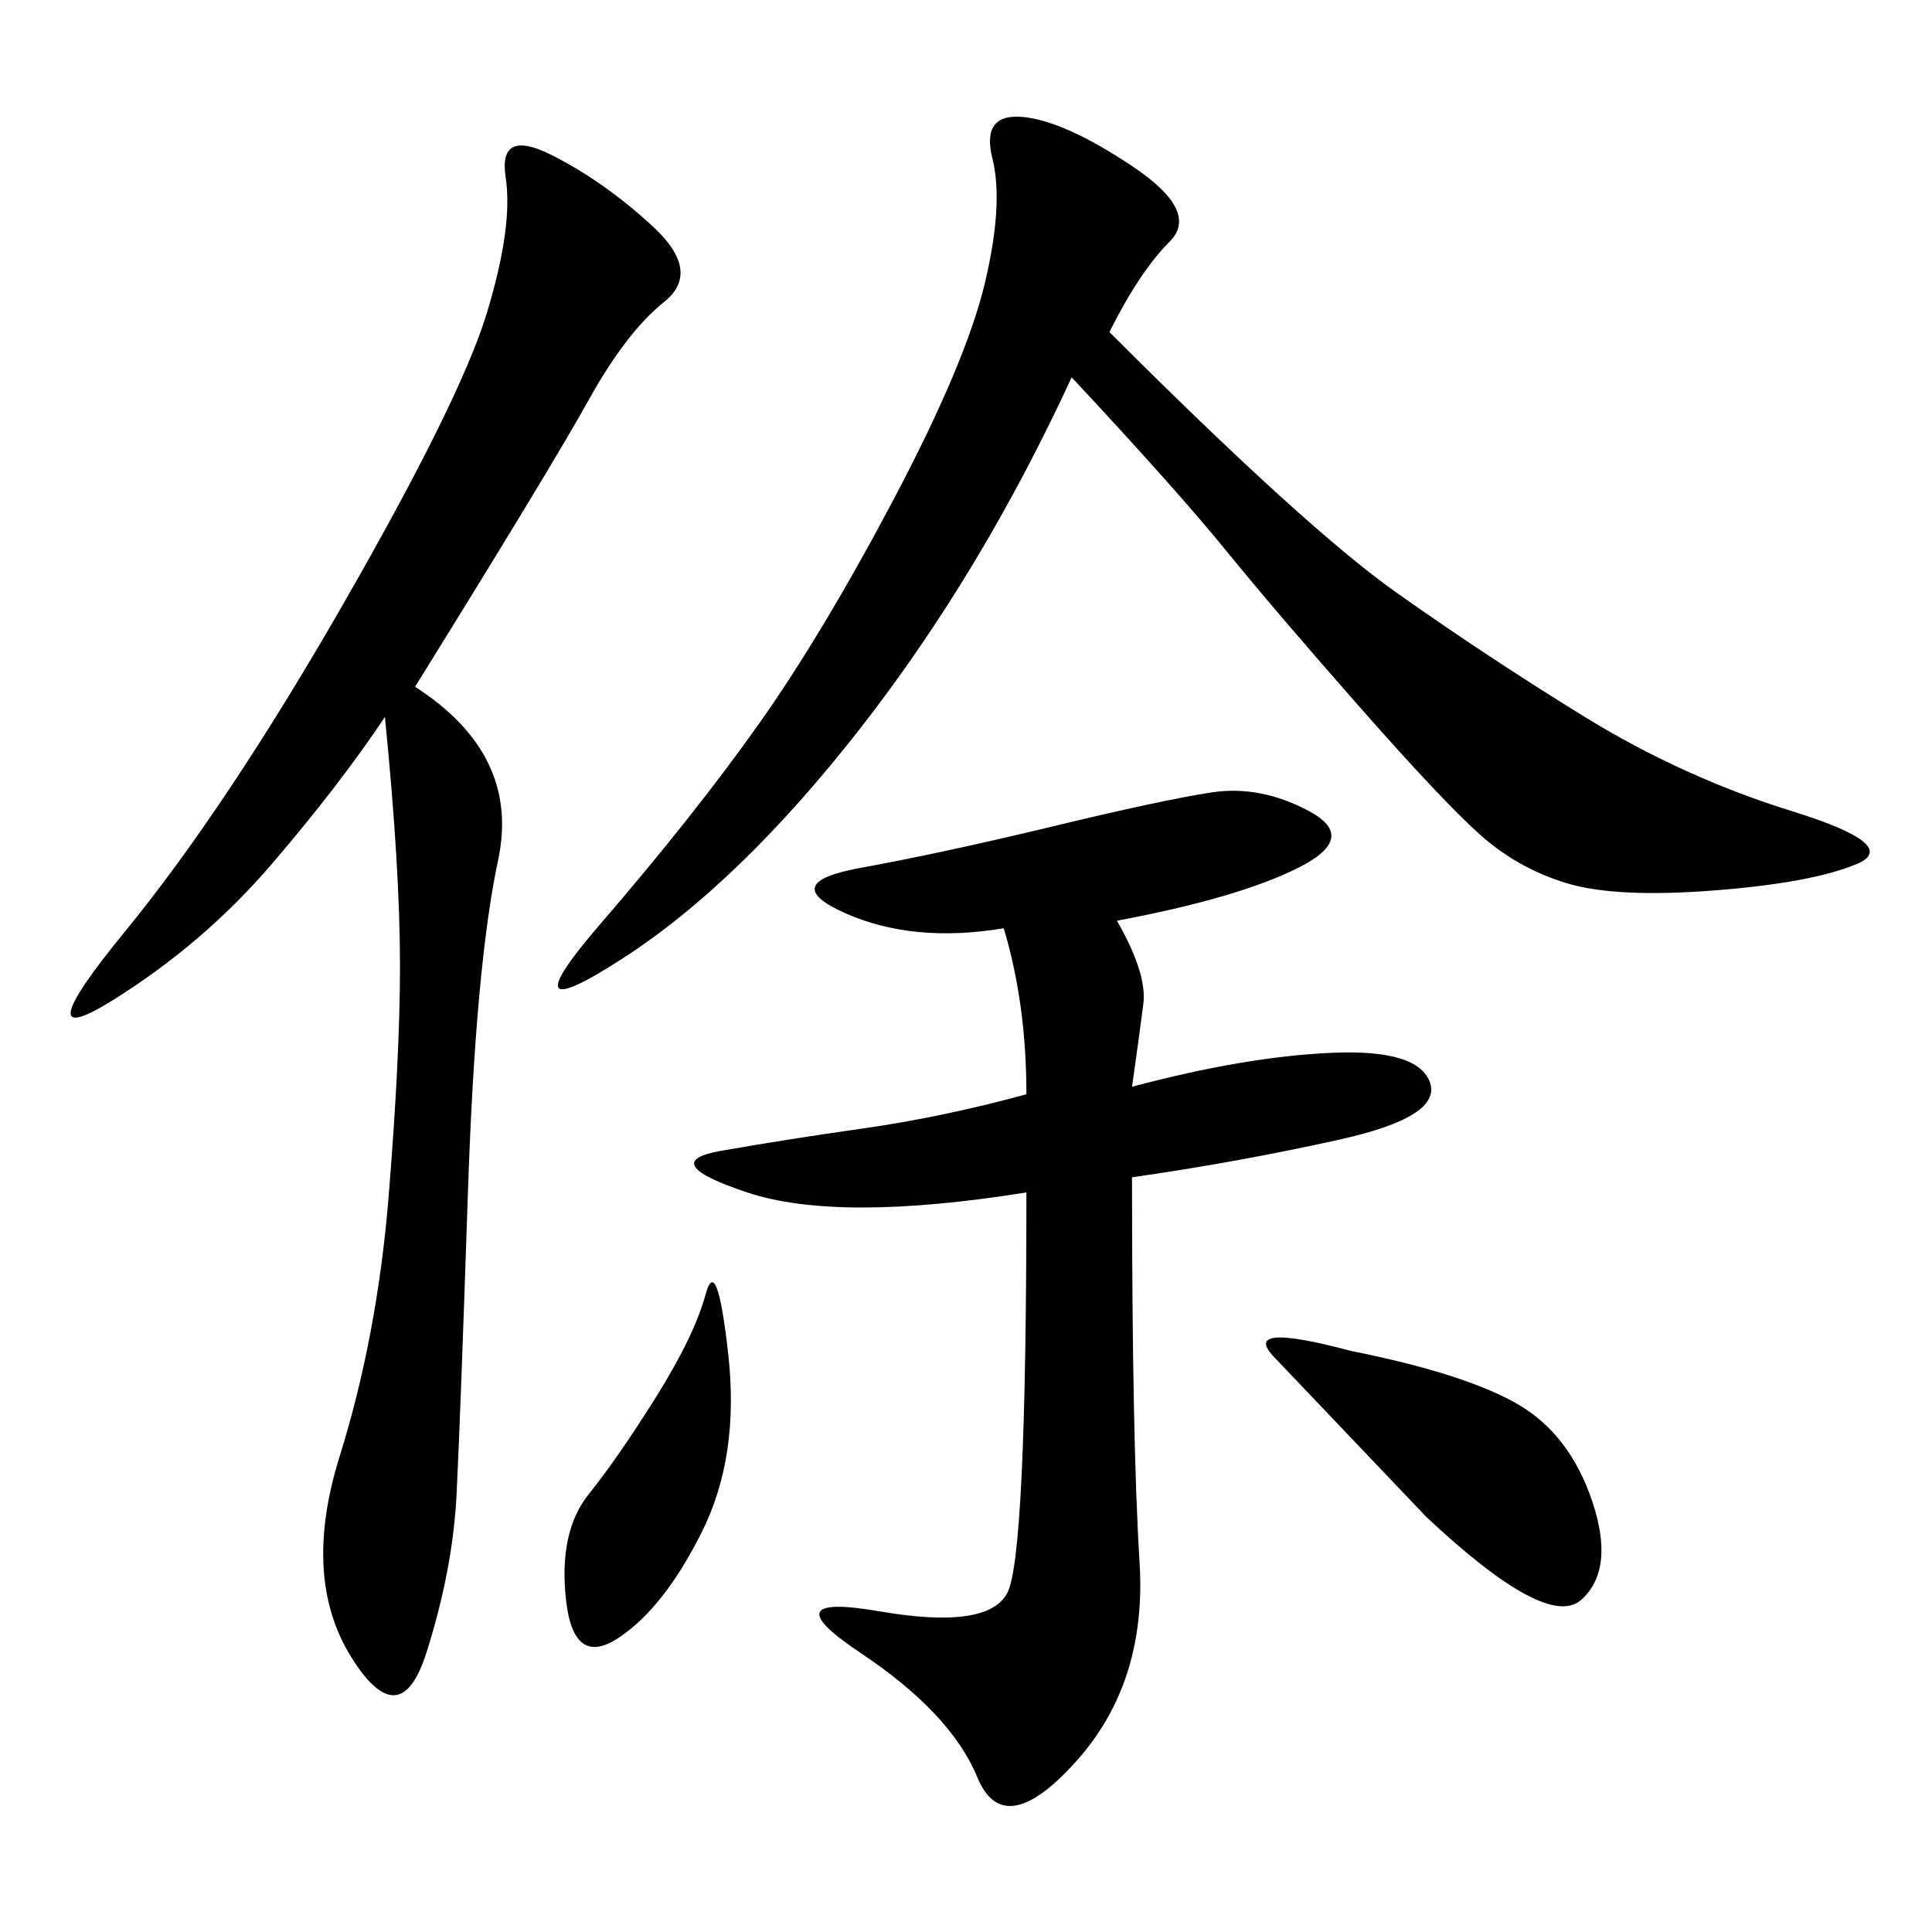
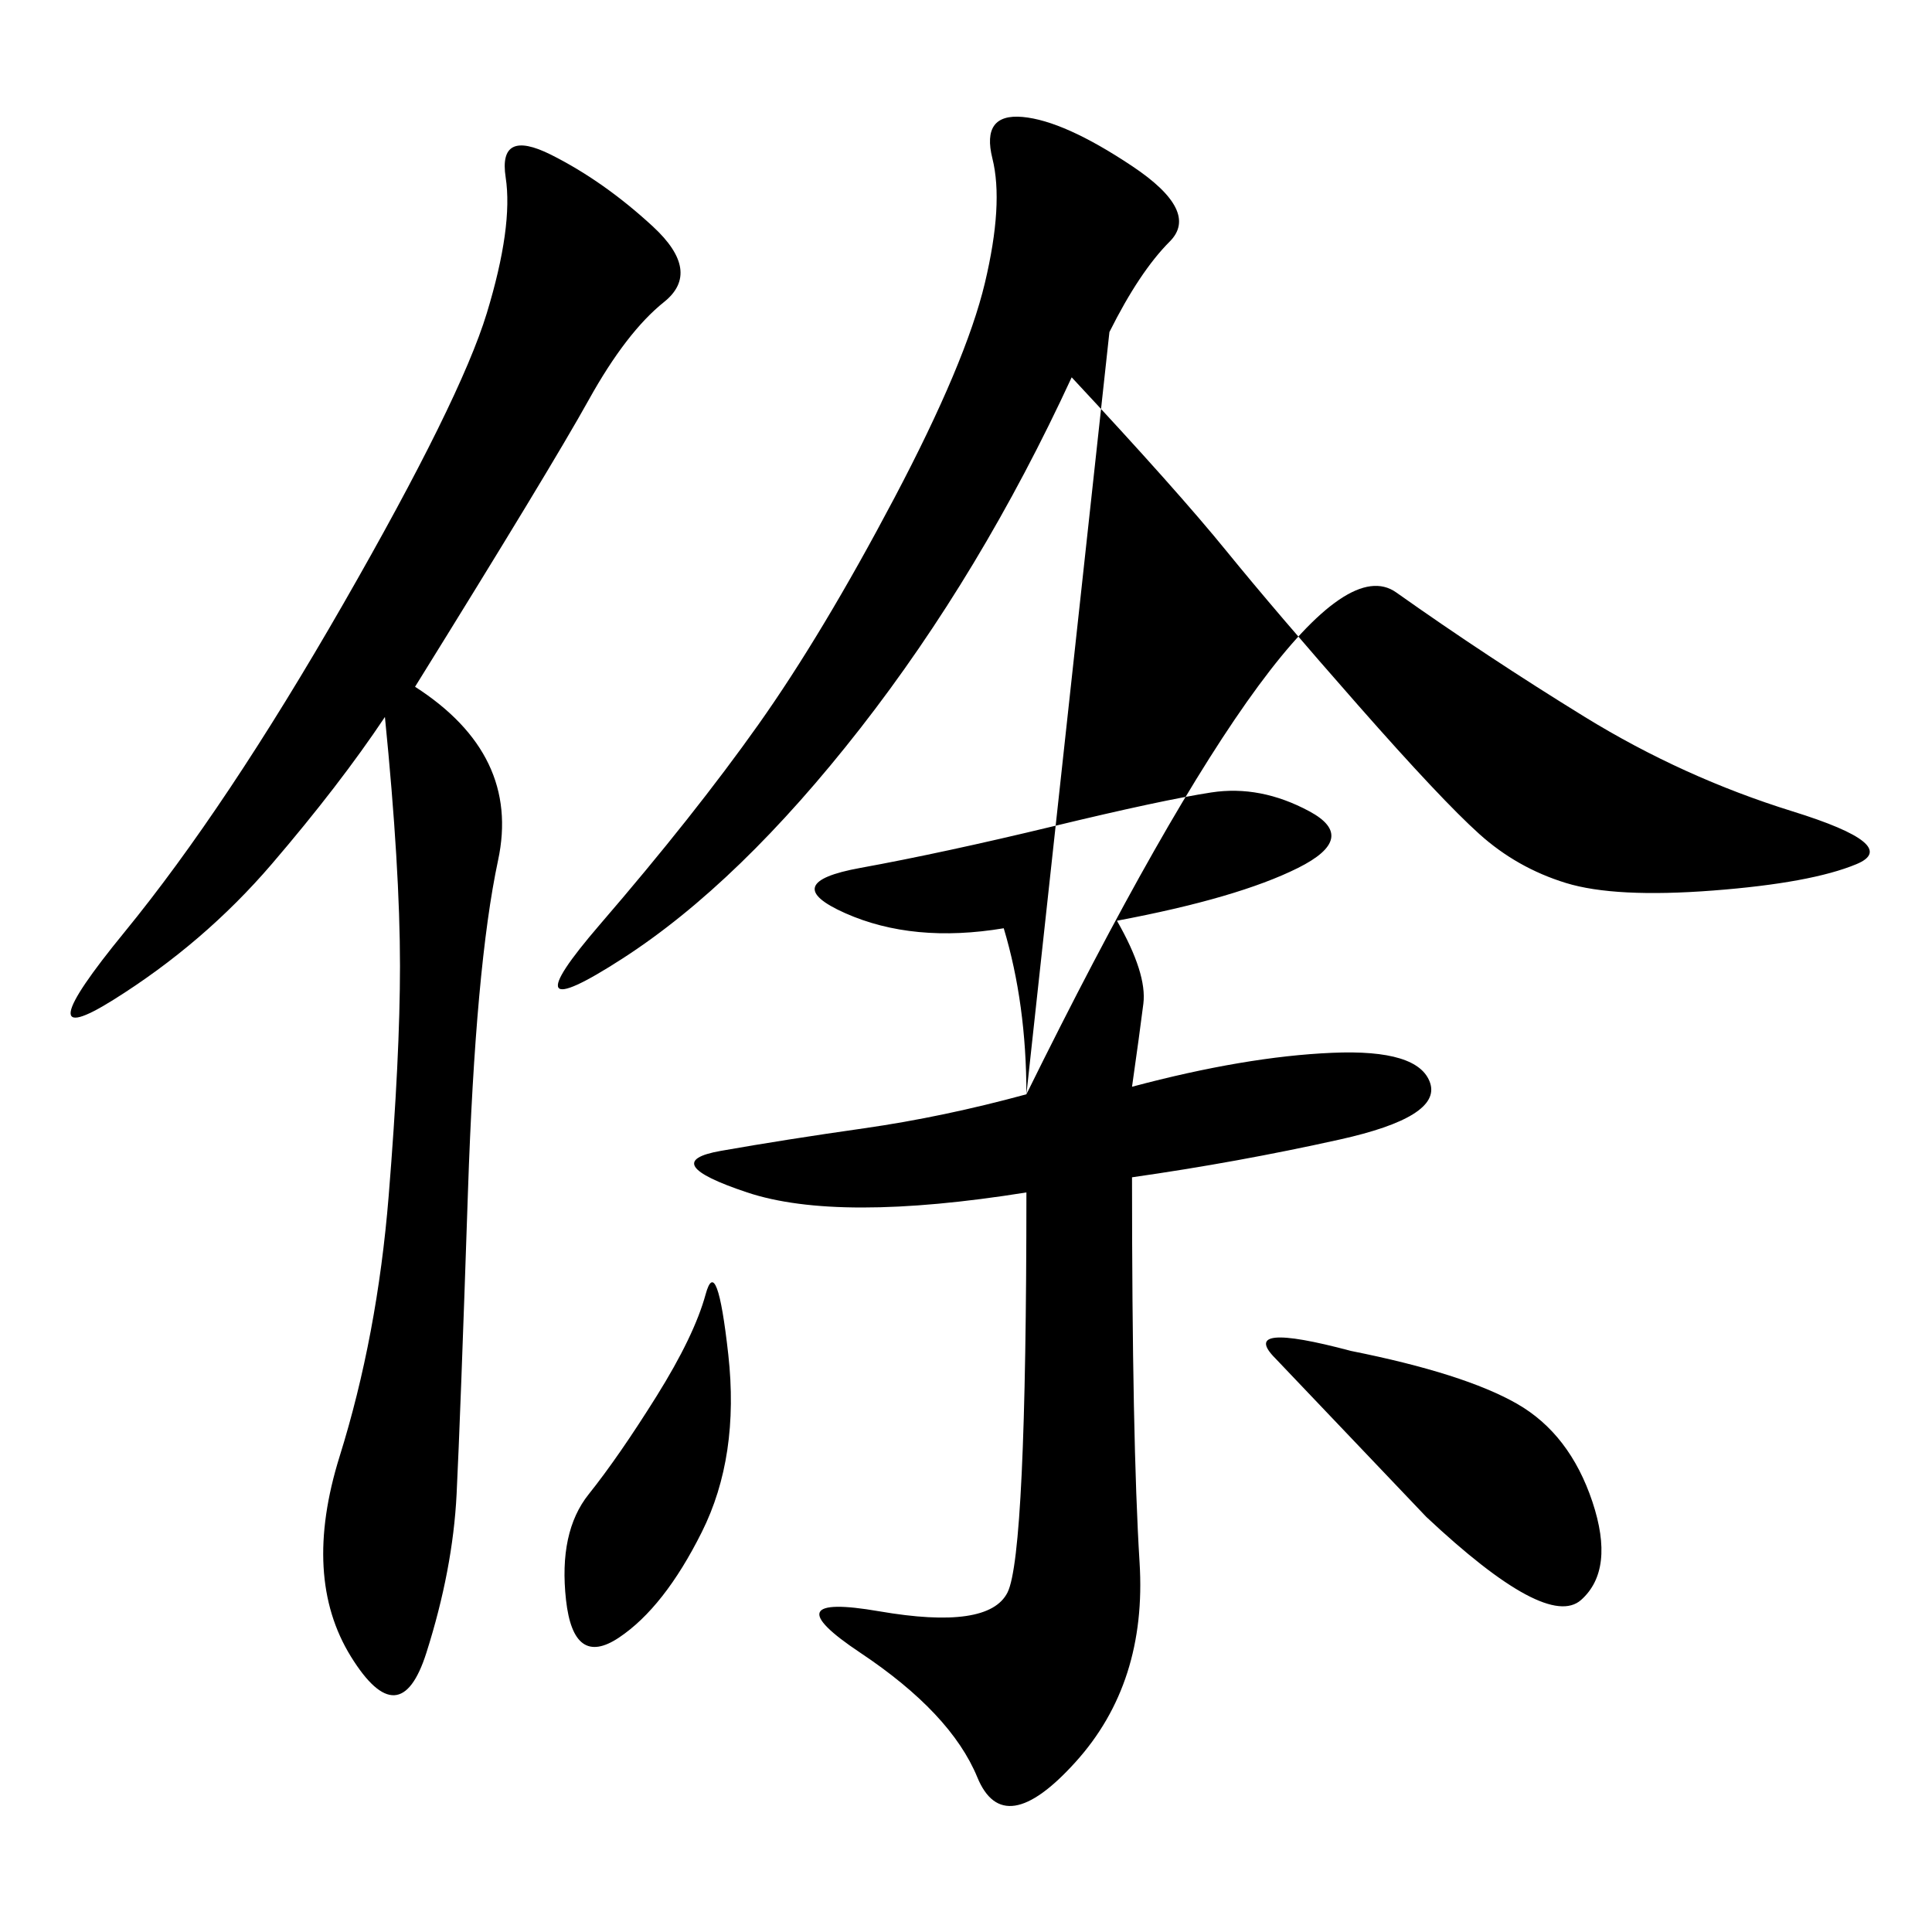
<svg xmlns="http://www.w3.org/2000/svg" width="300" height="300">
-   <path d="M159.38 169.92Q159.38 155.86 155.86 144.14L155.86 144.14Q141.80 146.48 131.25 141.80Q120.70 137.11 133.59 134.77Q146.48 132.42 163.48 128.32Q180.47 124.22 188.09 123.05Q195.70 121.88 203.32 125.98Q210.94 130.08 201.56 134.77Q192.19 139.45 173.44 142.97L173.44 142.97Q178.13 151.17 177.54 155.86Q176.95 160.55 175.78 168.75L175.78 168.75Q193.36 164.06 206.84 163.48Q220.31 162.89 222.07 168.16Q223.83 173.44 208.01 176.95Q192.19 180.47 175.78 182.81L175.78 182.81Q175.78 223.83 176.95 242.58Q178.13 261.33 166.99 273.63Q155.86 285.94 151.76 275.98Q147.66 266.02 133.59 256.64Q119.53 247.27 136.52 250.20Q153.52 253.13 156.45 247.27Q159.38 241.41 159.38 185.16L159.38 185.16Q130.08 189.84 116.02 185.16Q101.95 180.47 111.91 178.71Q121.88 176.95 134.18 175.20Q146.48 173.44 159.38 169.92L159.38 169.92ZM172.27 51.56Q202.73 82.03 216.80 91.99Q230.86 101.95 246.09 111.33Q261.33 120.70 278.32 125.98Q295.31 131.25 288.28 134.18Q281.25 137.11 266.02 138.28Q250.78 139.45 243.16 137.11Q235.55 134.77 229.69 129.49Q223.83 124.22 210.94 109.57Q198.05 94.92 190.43 85.55Q182.81 76.17 166.41 58.59L166.41 58.59Q152.34 89.06 133.59 113.09Q114.84 137.11 96.68 148.83Q78.52 160.55 93.16 143.55Q107.81 126.56 117.77 112.50Q127.73 98.44 138.87 77.34Q150 56.25 152.93 43.95Q155.86 31.64 154.10 24.61Q152.34 17.58 158.79 18.16Q165.23 18.75 175.78 25.78Q186.33 32.81 181.64 37.50Q176.95 42.19 172.27 51.56L172.27 51.56ZM64.45 106.64Q80.86 117.19 77.34 133.59Q73.83 150 72.66 185.16Q71.48 220.31 70.90 232.03Q70.31 243.75 66.21 256.64Q62.11 269.53 54.49 257.23Q46.88 244.92 52.73 226.17Q58.59 207.42 60.35 185.74Q62.11 164.06 62.11 150L62.11 150Q62.11 134.77 59.77 111.33L59.77 111.33Q52.73 121.88 42.19 134.18Q31.64 146.48 17.58 155.27Q3.52 164.06 19.34 144.73Q35.16 125.39 53.32 93.75Q71.48 62.11 75.59 48.63Q79.69 35.16 78.52 27.54Q77.34 19.92 85.55 24.02Q93.75 28.13 101.37 35.16Q108.98 42.19 103.13 46.88Q97.27 51.56 91.41 62.11Q85.55 72.66 64.45 106.64L64.45 106.64ZM209.77 209.77Q227.34 213.28 235.55 217.97Q243.75 222.66 247.27 233.20Q250.78 243.75 245.51 248.44Q240.23 253.13 221.48 235.55L221.48 235.55L198.05 210.94Q192.19 205.08 209.77 209.77L209.77 209.77ZM91.41 232.03Q96.09 226.17 101.95 216.80Q107.81 207.42 109.57 200.98Q111.33 194.53 113.09 210.35Q114.84 226.17 108.98 237.89Q103.13 249.61 96.09 254.30Q89.06 258.98 87.89 248.44Q86.72 237.89 91.41 232.03L91.41 232.03Z" />
+   <path d="M159.38 169.92Q159.38 155.86 155.86 144.14L155.86 144.14Q141.80 146.48 131.25 141.80Q120.70 137.11 133.59 134.77Q146.48 132.42 163.48 128.32Q180.47 124.22 188.09 123.05Q195.70 121.88 203.32 125.98Q210.94 130.08 201.56 134.77Q192.19 139.45 173.44 142.97L173.44 142.97Q178.13 151.17 177.54 155.86Q176.95 160.55 175.78 168.75L175.78 168.75Q193.36 164.06 206.84 163.48Q220.31 162.89 222.07 168.16Q223.83 173.44 208.01 176.95Q192.19 180.47 175.78 182.81L175.78 182.81Q175.78 223.83 176.95 242.58Q178.13 261.33 166.99 273.63Q155.86 285.94 151.76 275.98Q147.66 266.02 133.59 256.64Q119.53 247.27 136.52 250.20Q153.52 253.13 156.45 247.27Q159.38 241.41 159.38 185.16L159.38 185.16Q130.08 189.84 116.02 185.16Q101.95 180.47 111.91 178.71Q121.88 176.95 134.18 175.20Q146.48 173.44 159.38 169.92L159.38 169.92ZQ202.73 82.03 216.80 91.99Q230.86 101.95 246.09 111.33Q261.33 120.70 278.32 125.98Q295.31 131.25 288.28 134.18Q281.25 137.11 266.02 138.28Q250.78 139.45 243.16 137.11Q235.55 134.77 229.69 129.49Q223.83 124.22 210.94 109.57Q198.05 94.92 190.43 85.55Q182.81 76.17 166.41 58.59L166.41 58.59Q152.34 89.06 133.59 113.09Q114.84 137.11 96.68 148.83Q78.52 160.55 93.16 143.55Q107.81 126.56 117.77 112.50Q127.73 98.44 138.87 77.34Q150 56.25 152.93 43.95Q155.86 31.64 154.10 24.61Q152.34 17.58 158.79 18.16Q165.23 18.75 175.78 25.78Q186.33 32.81 181.64 37.50Q176.95 42.19 172.27 51.56L172.27 51.56ZM64.45 106.64Q80.86 117.19 77.34 133.59Q73.83 150 72.66 185.16Q71.48 220.31 70.90 232.03Q70.31 243.75 66.21 256.64Q62.11 269.53 54.49 257.23Q46.88 244.92 52.73 226.17Q58.59 207.42 60.35 185.74Q62.11 164.06 62.11 150L62.11 150Q62.11 134.77 59.77 111.33L59.77 111.33Q52.73 121.88 42.19 134.18Q31.64 146.48 17.58 155.27Q3.52 164.06 19.34 144.73Q35.16 125.39 53.32 93.75Q71.48 62.11 75.59 48.63Q79.69 35.16 78.52 27.54Q77.34 19.92 85.55 24.02Q93.75 28.13 101.37 35.16Q108.98 42.19 103.13 46.88Q97.27 51.56 91.41 62.11Q85.55 72.66 64.45 106.64L64.45 106.64ZM209.77 209.77Q227.34 213.28 235.55 217.97Q243.75 222.66 247.27 233.20Q250.78 243.75 245.51 248.44Q240.23 253.13 221.48 235.55L221.48 235.55L198.05 210.94Q192.19 205.08 209.77 209.77L209.77 209.77ZM91.41 232.03Q96.09 226.17 101.95 216.80Q107.81 207.42 109.57 200.98Q111.33 194.53 113.09 210.35Q114.84 226.17 108.98 237.89Q103.13 249.61 96.09 254.30Q89.06 258.98 87.89 248.44Q86.72 237.89 91.41 232.03L91.41 232.03Z" />
</svg>